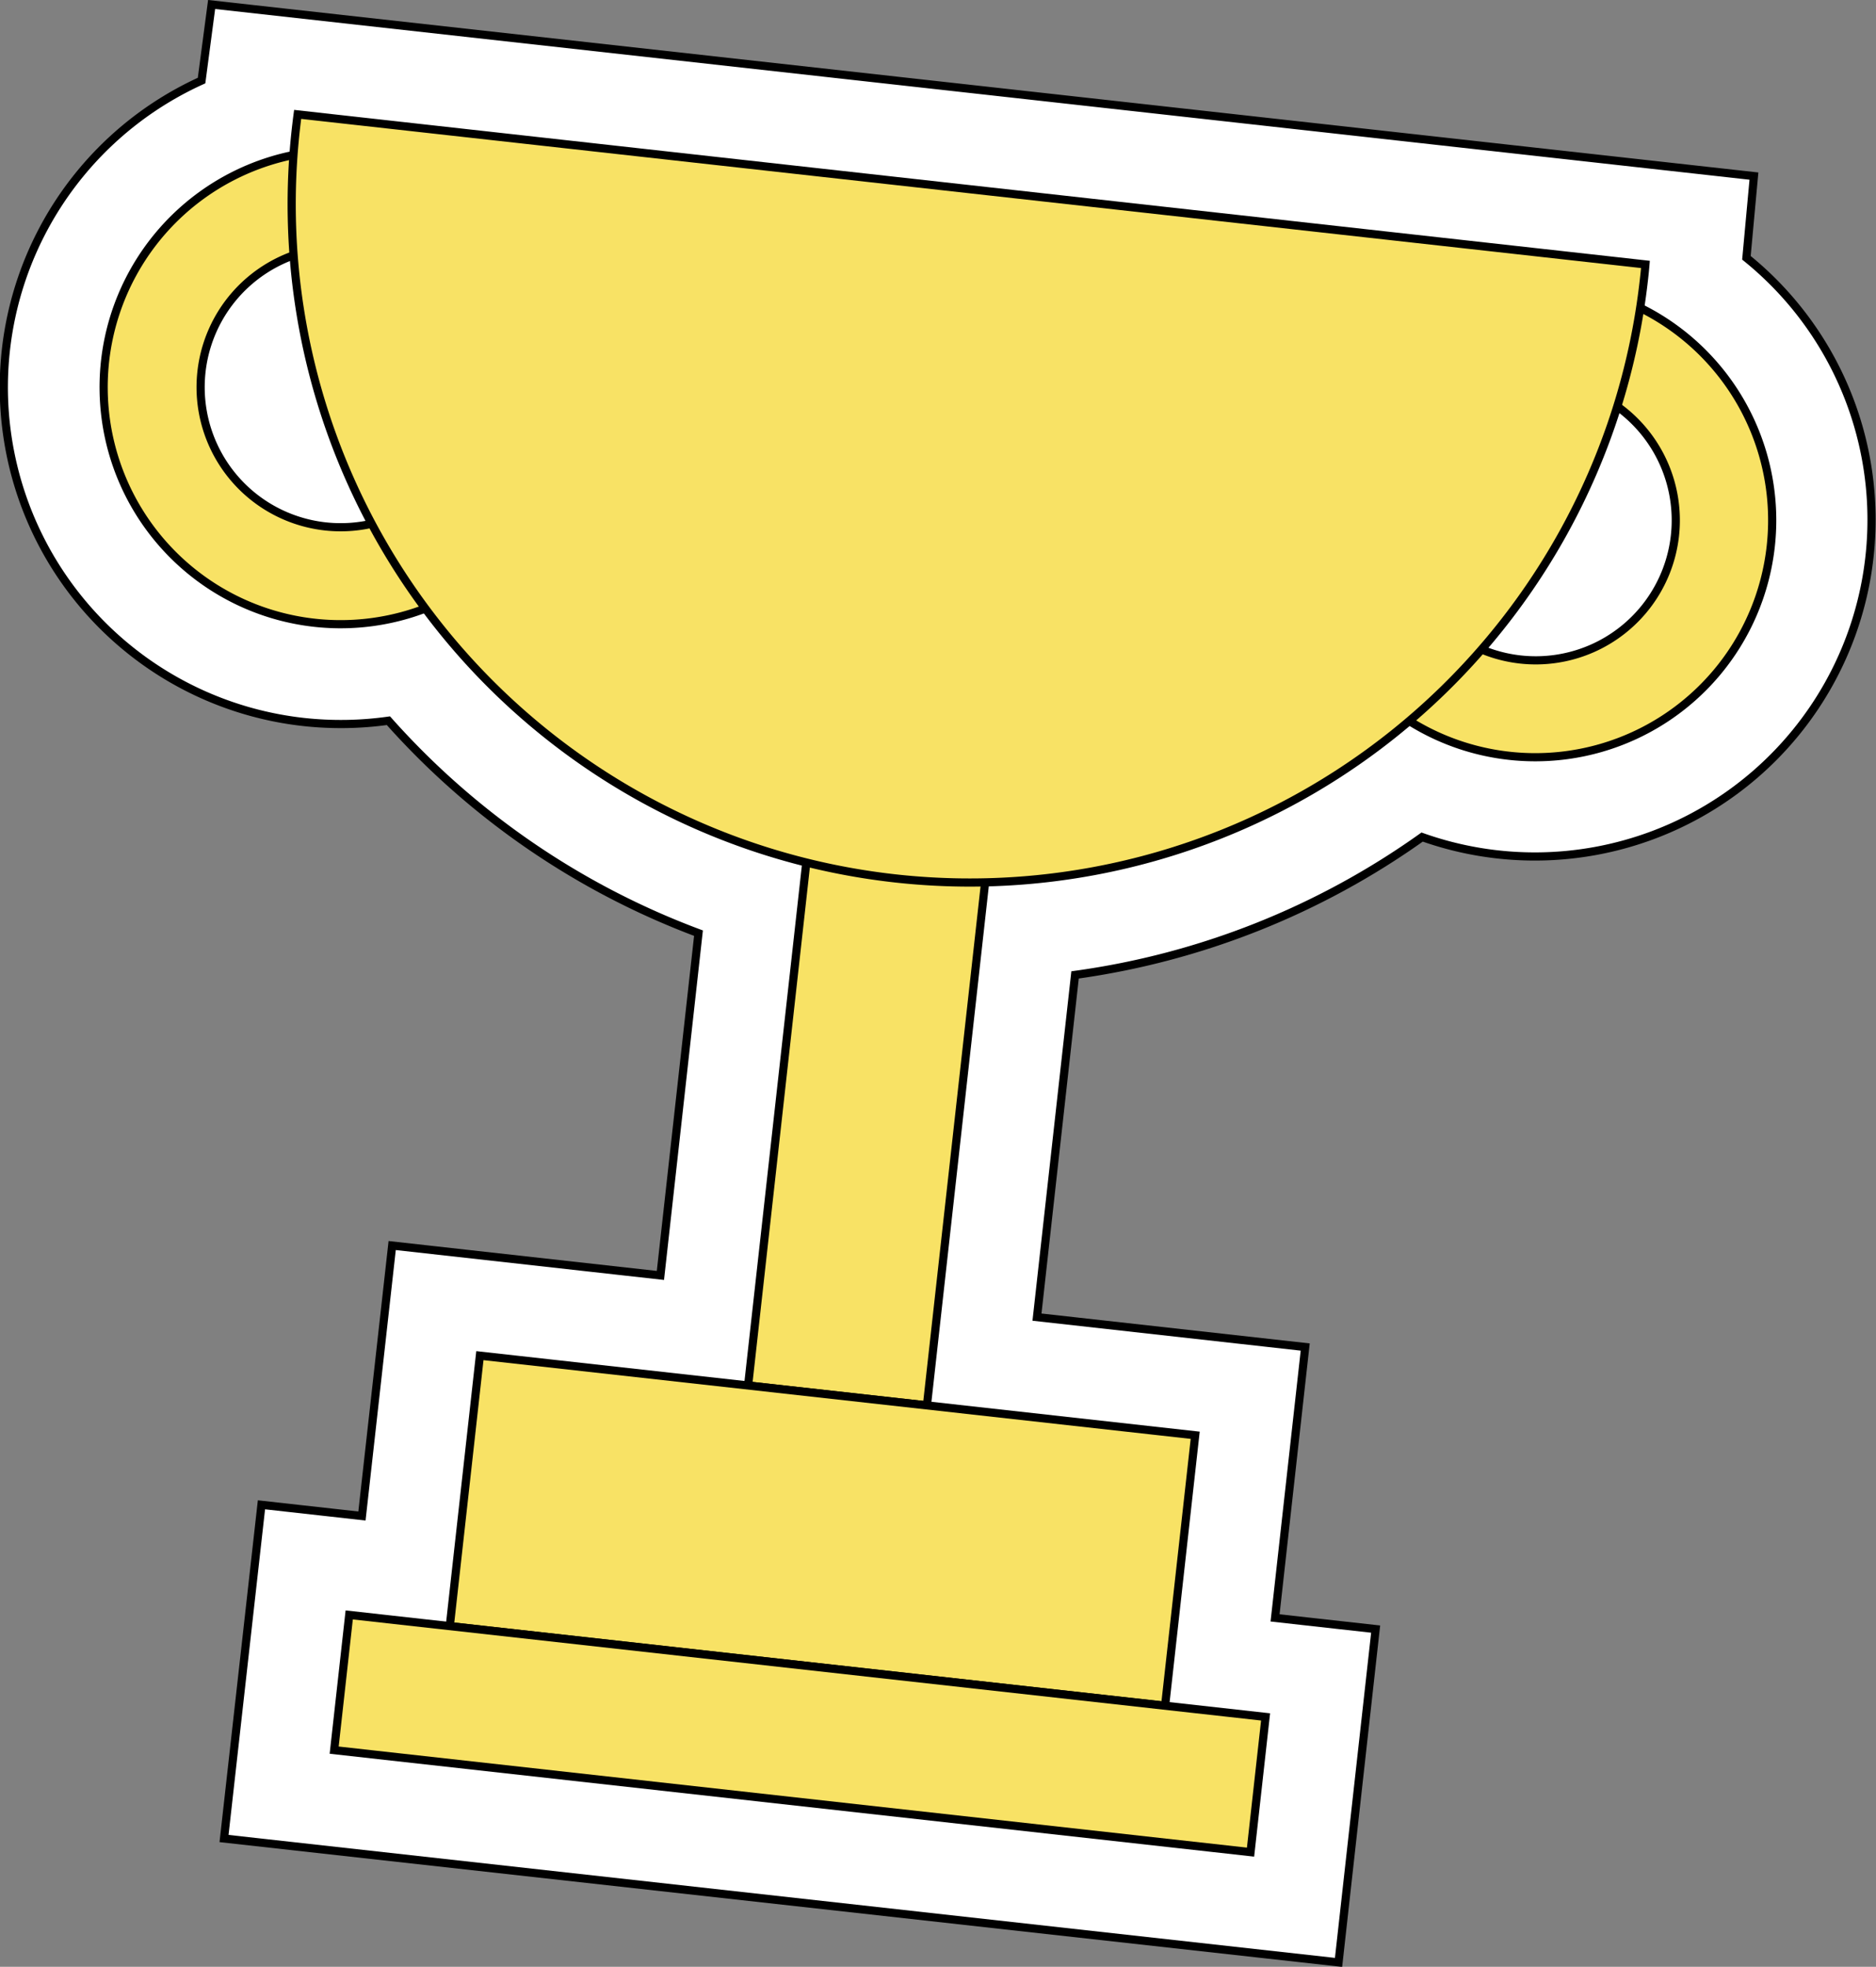
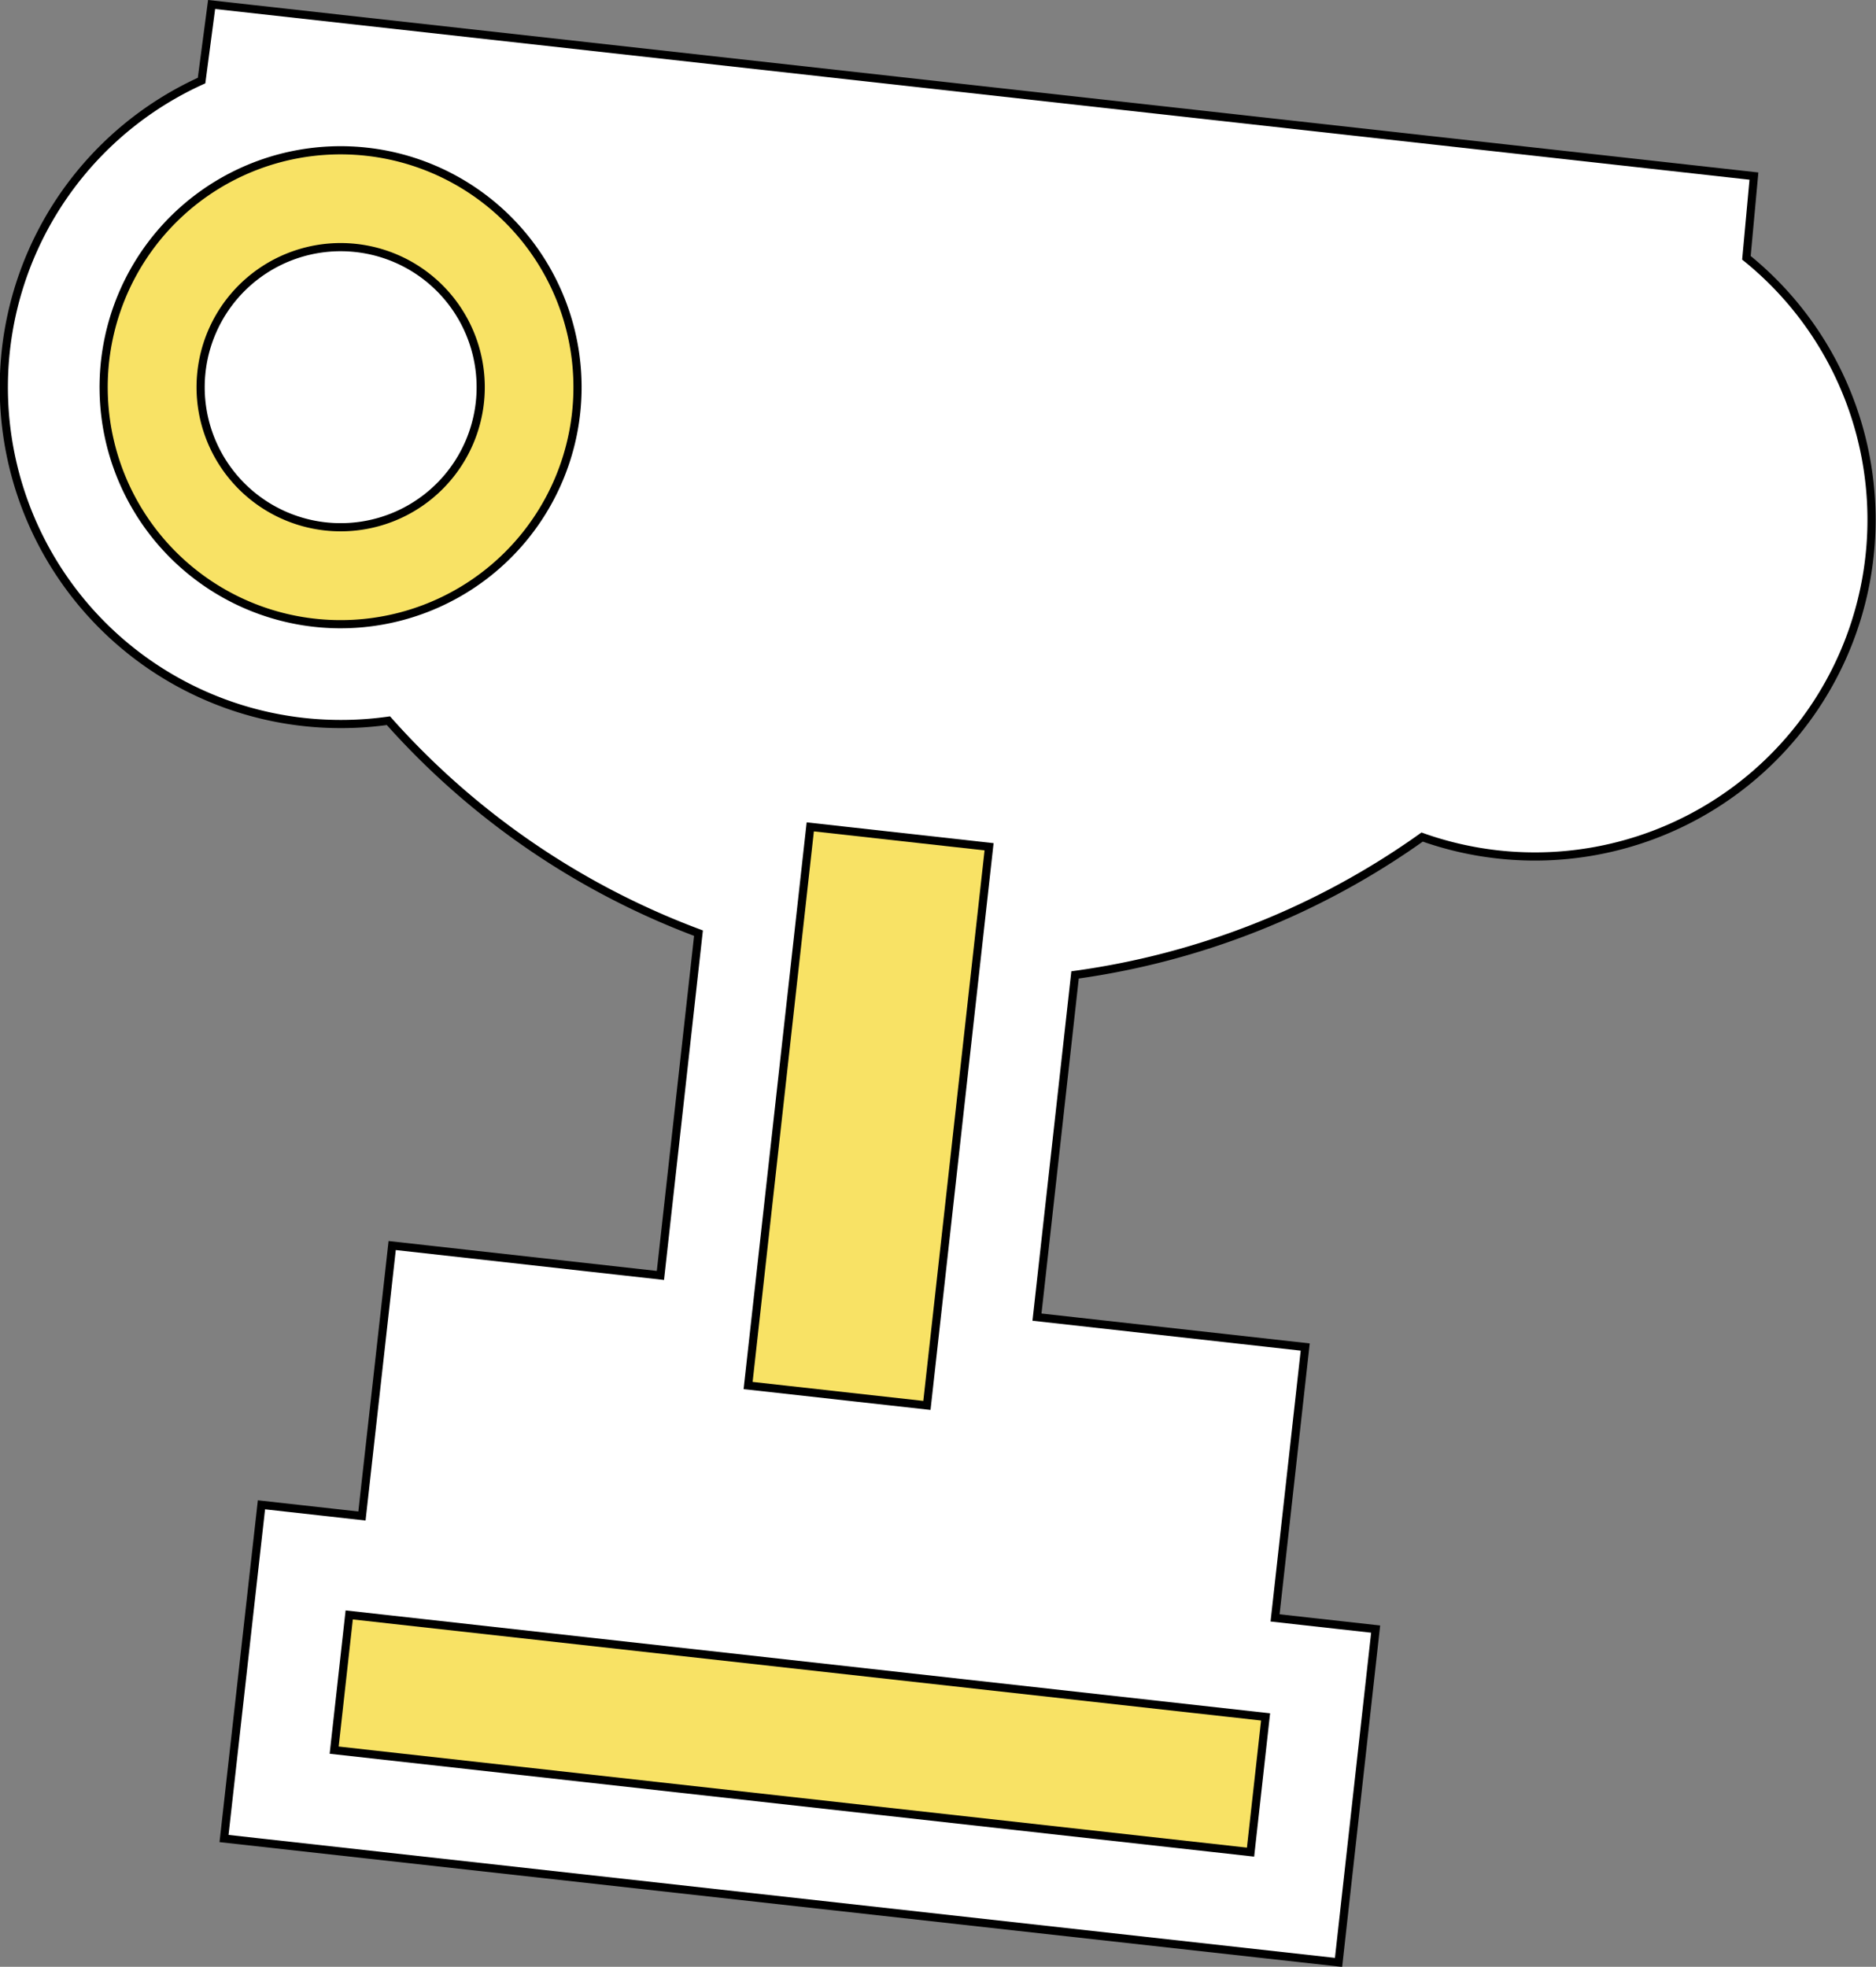
<svg xmlns="http://www.w3.org/2000/svg" viewBox="0 0 229.61 240.7">
  <rect x="0" y="0" width="229.61" height="240.7" fill="#808080" stroke="none" />
  <defs>
    <style>.cls-1{fill:#fff;}.cls-1,.cls-2{stroke:#000;stroke-miterlimit:10;}.cls-2{fill:#f8e265;}</style>
  </defs>
  <g id="Layer_2" data-name="Layer 2">
    <g id="Layer_1-2" data-name="Layer 1">
      <path class="cls-1" d="M27.42,225,32,184.16l12.3,1.37L48,152.43l32.83,3.66,4.66-41.89a95.47,95.47,0,0,1-37.95-26,41.77,41.77,0,0,1-10.36.16A41.21,41.21,0,0,1,24.67,9.86L25.9.55l188.77,21-.92,10a41.21,41.21,0,0,1-39.69,70.89,95.63,95.63,0,0,1-42.48,16.87l-4.66,41.88,32.83,3.66L156.06,198l12.31,1.37-4.54,40.79Z" />
-       <path class="cls-2" d="M191.12,34.85a29,29,0,1,0,25.61,32A29,29,0,0,0,191.12,34.85ZM186,80.7A17.14,17.14,0,1,1,205,65.56,17.14,17.14,0,0,1,186,80.7Z" />
      <path class="cls-2" d="M44.9,18.57a29,29,0,1,0,25.61,32A29,29,0,0,0,44.9,18.57ZM39.8,64.42A17.14,17.14,0,1,1,58.73,49.28,17.14,17.14,0,0,1,39.8,64.42Z" />
      <rect class="cls-2" x="95.3" y="102.2" width="22.02" height="68.79" transform="translate(15.76 -10.92) rotate(6.35)" />
-       <path class="cls-2" d="M36.43,14c-.08.6-.15,1.2-.22,1.81a83,83,0,0,0,165,18.37c.07-.61.13-1.21.18-1.82Z" />
-       <rect class="cls-2" x="56.62" y="170.68" width="88.09" height="33.31" transform="translate(21.34 -9.99) rotate(6.35)" />
      <rect class="cls-2" x="41.47" y="203.83" width="112.85" height="16.65" transform="translate(24.07 -9.53) rotate(6.35)" />
    </g>
  </g>
</svg>